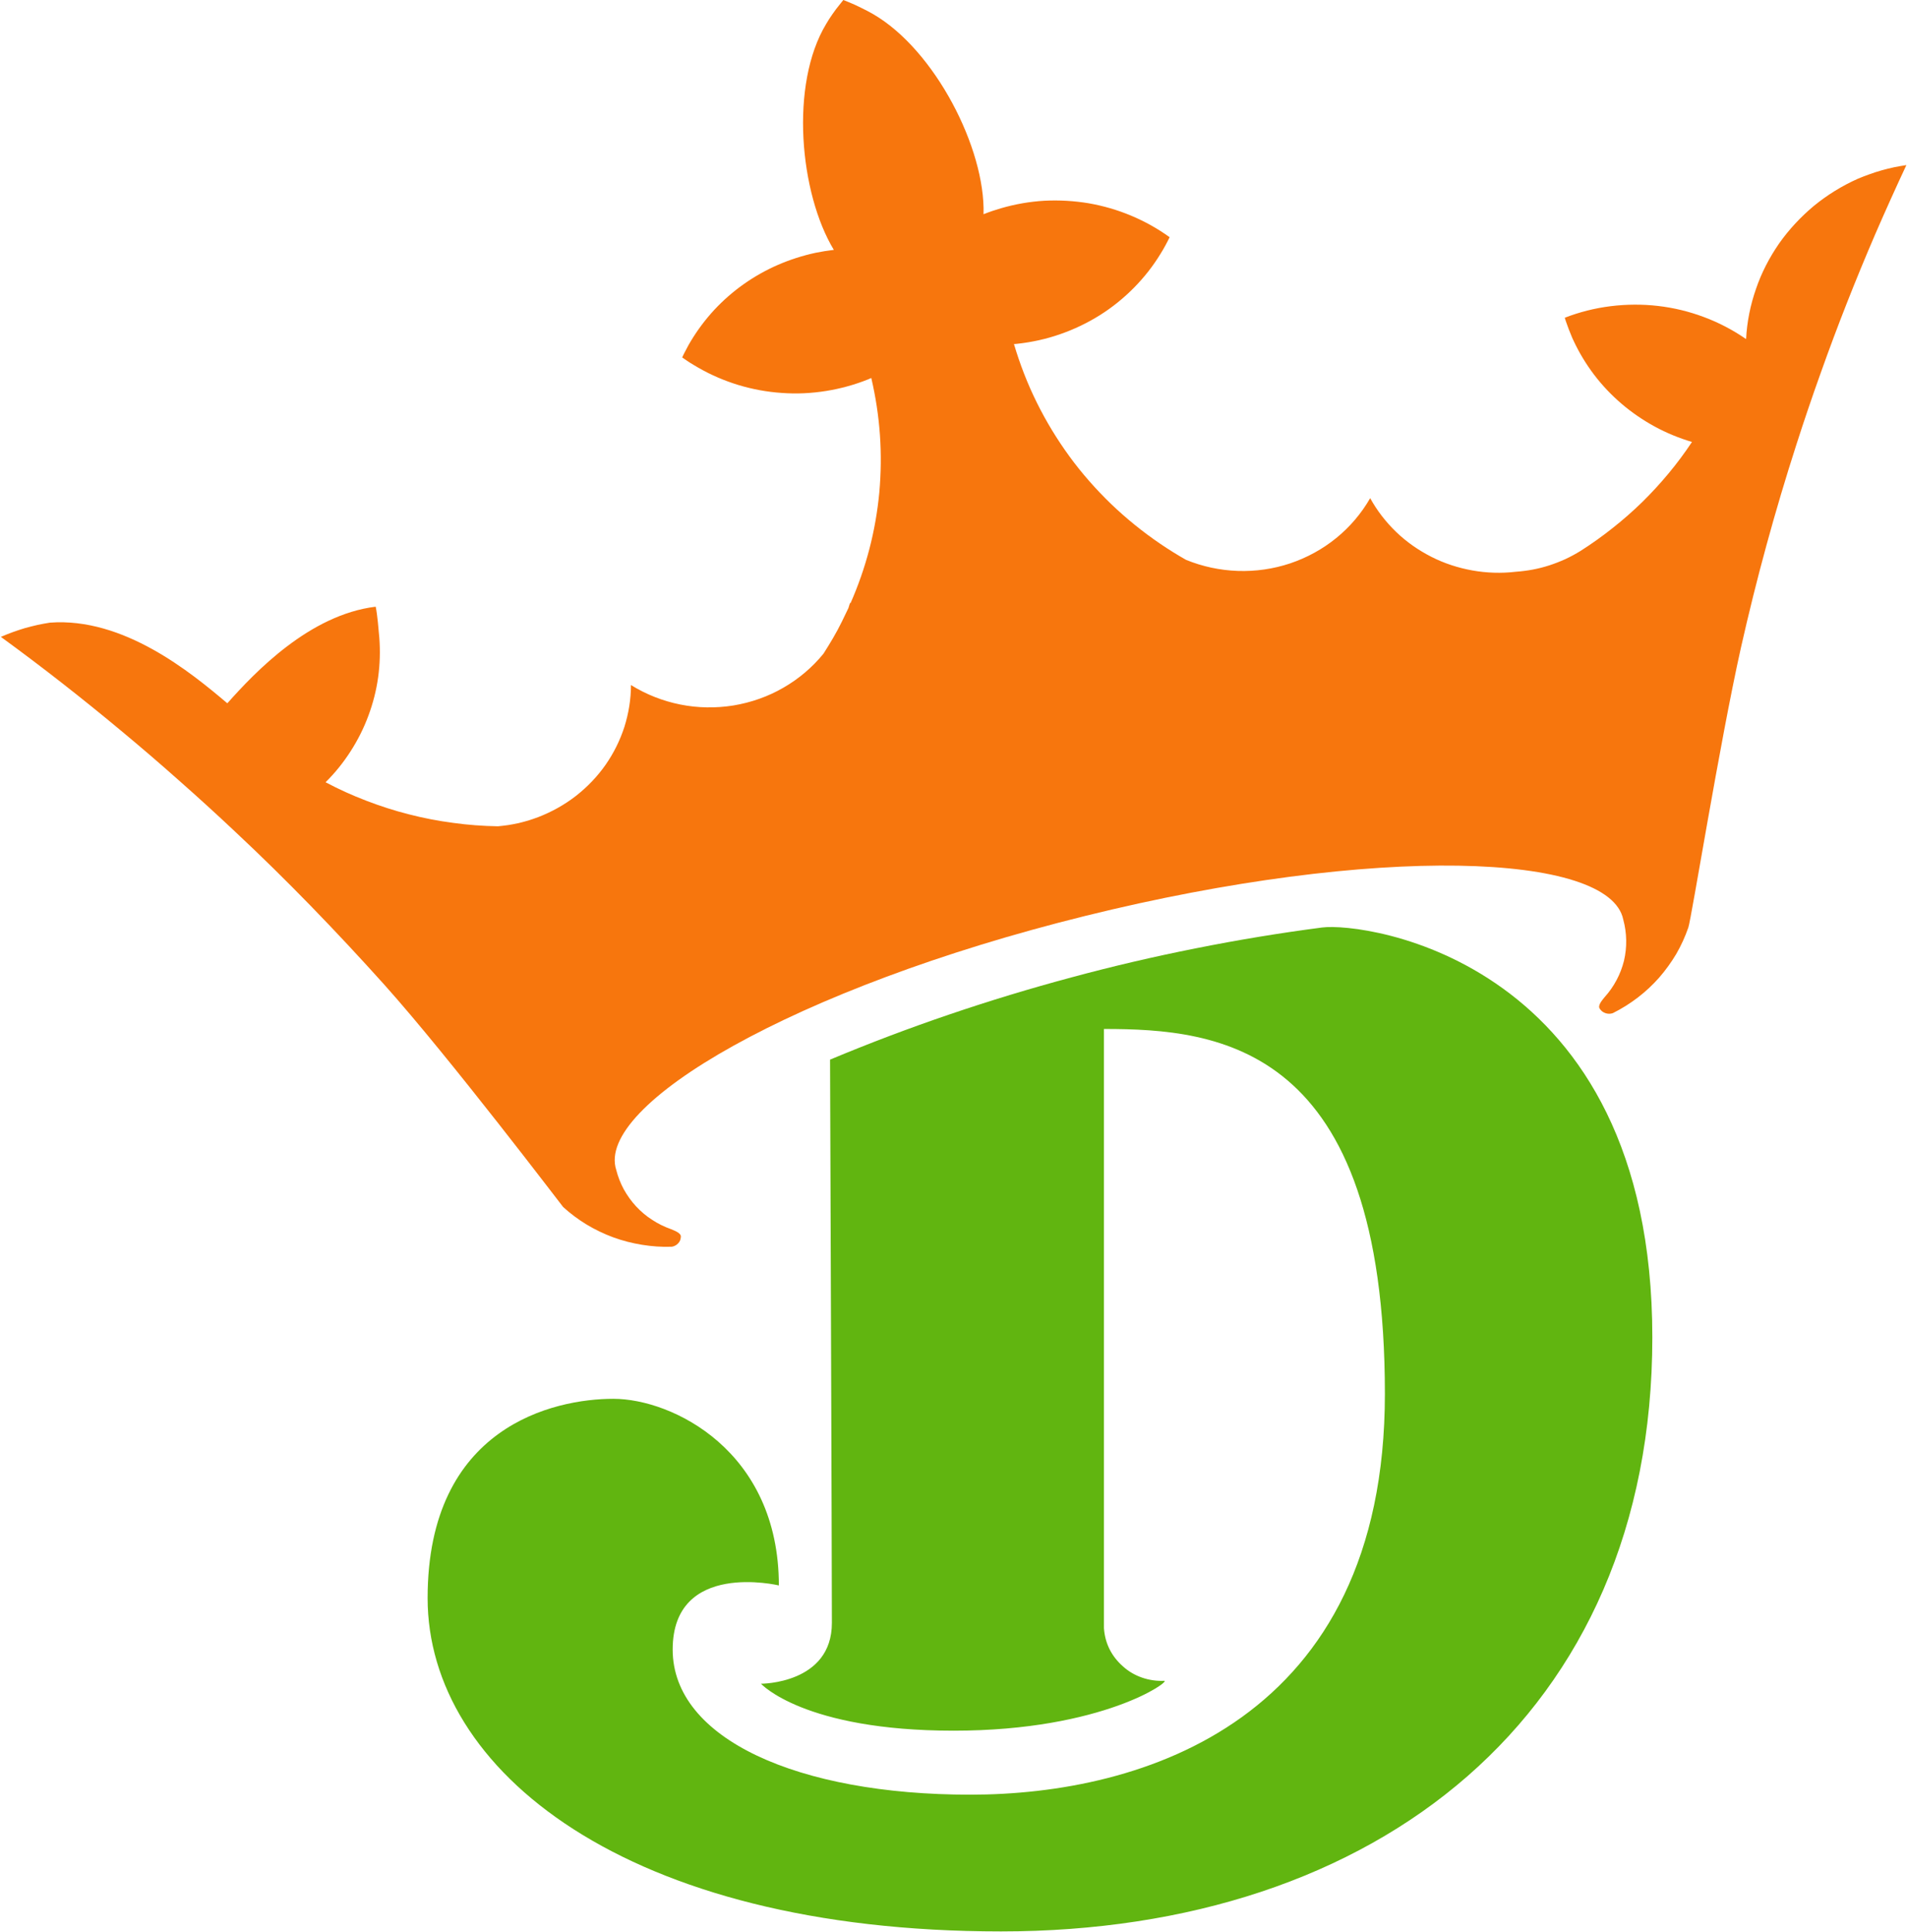
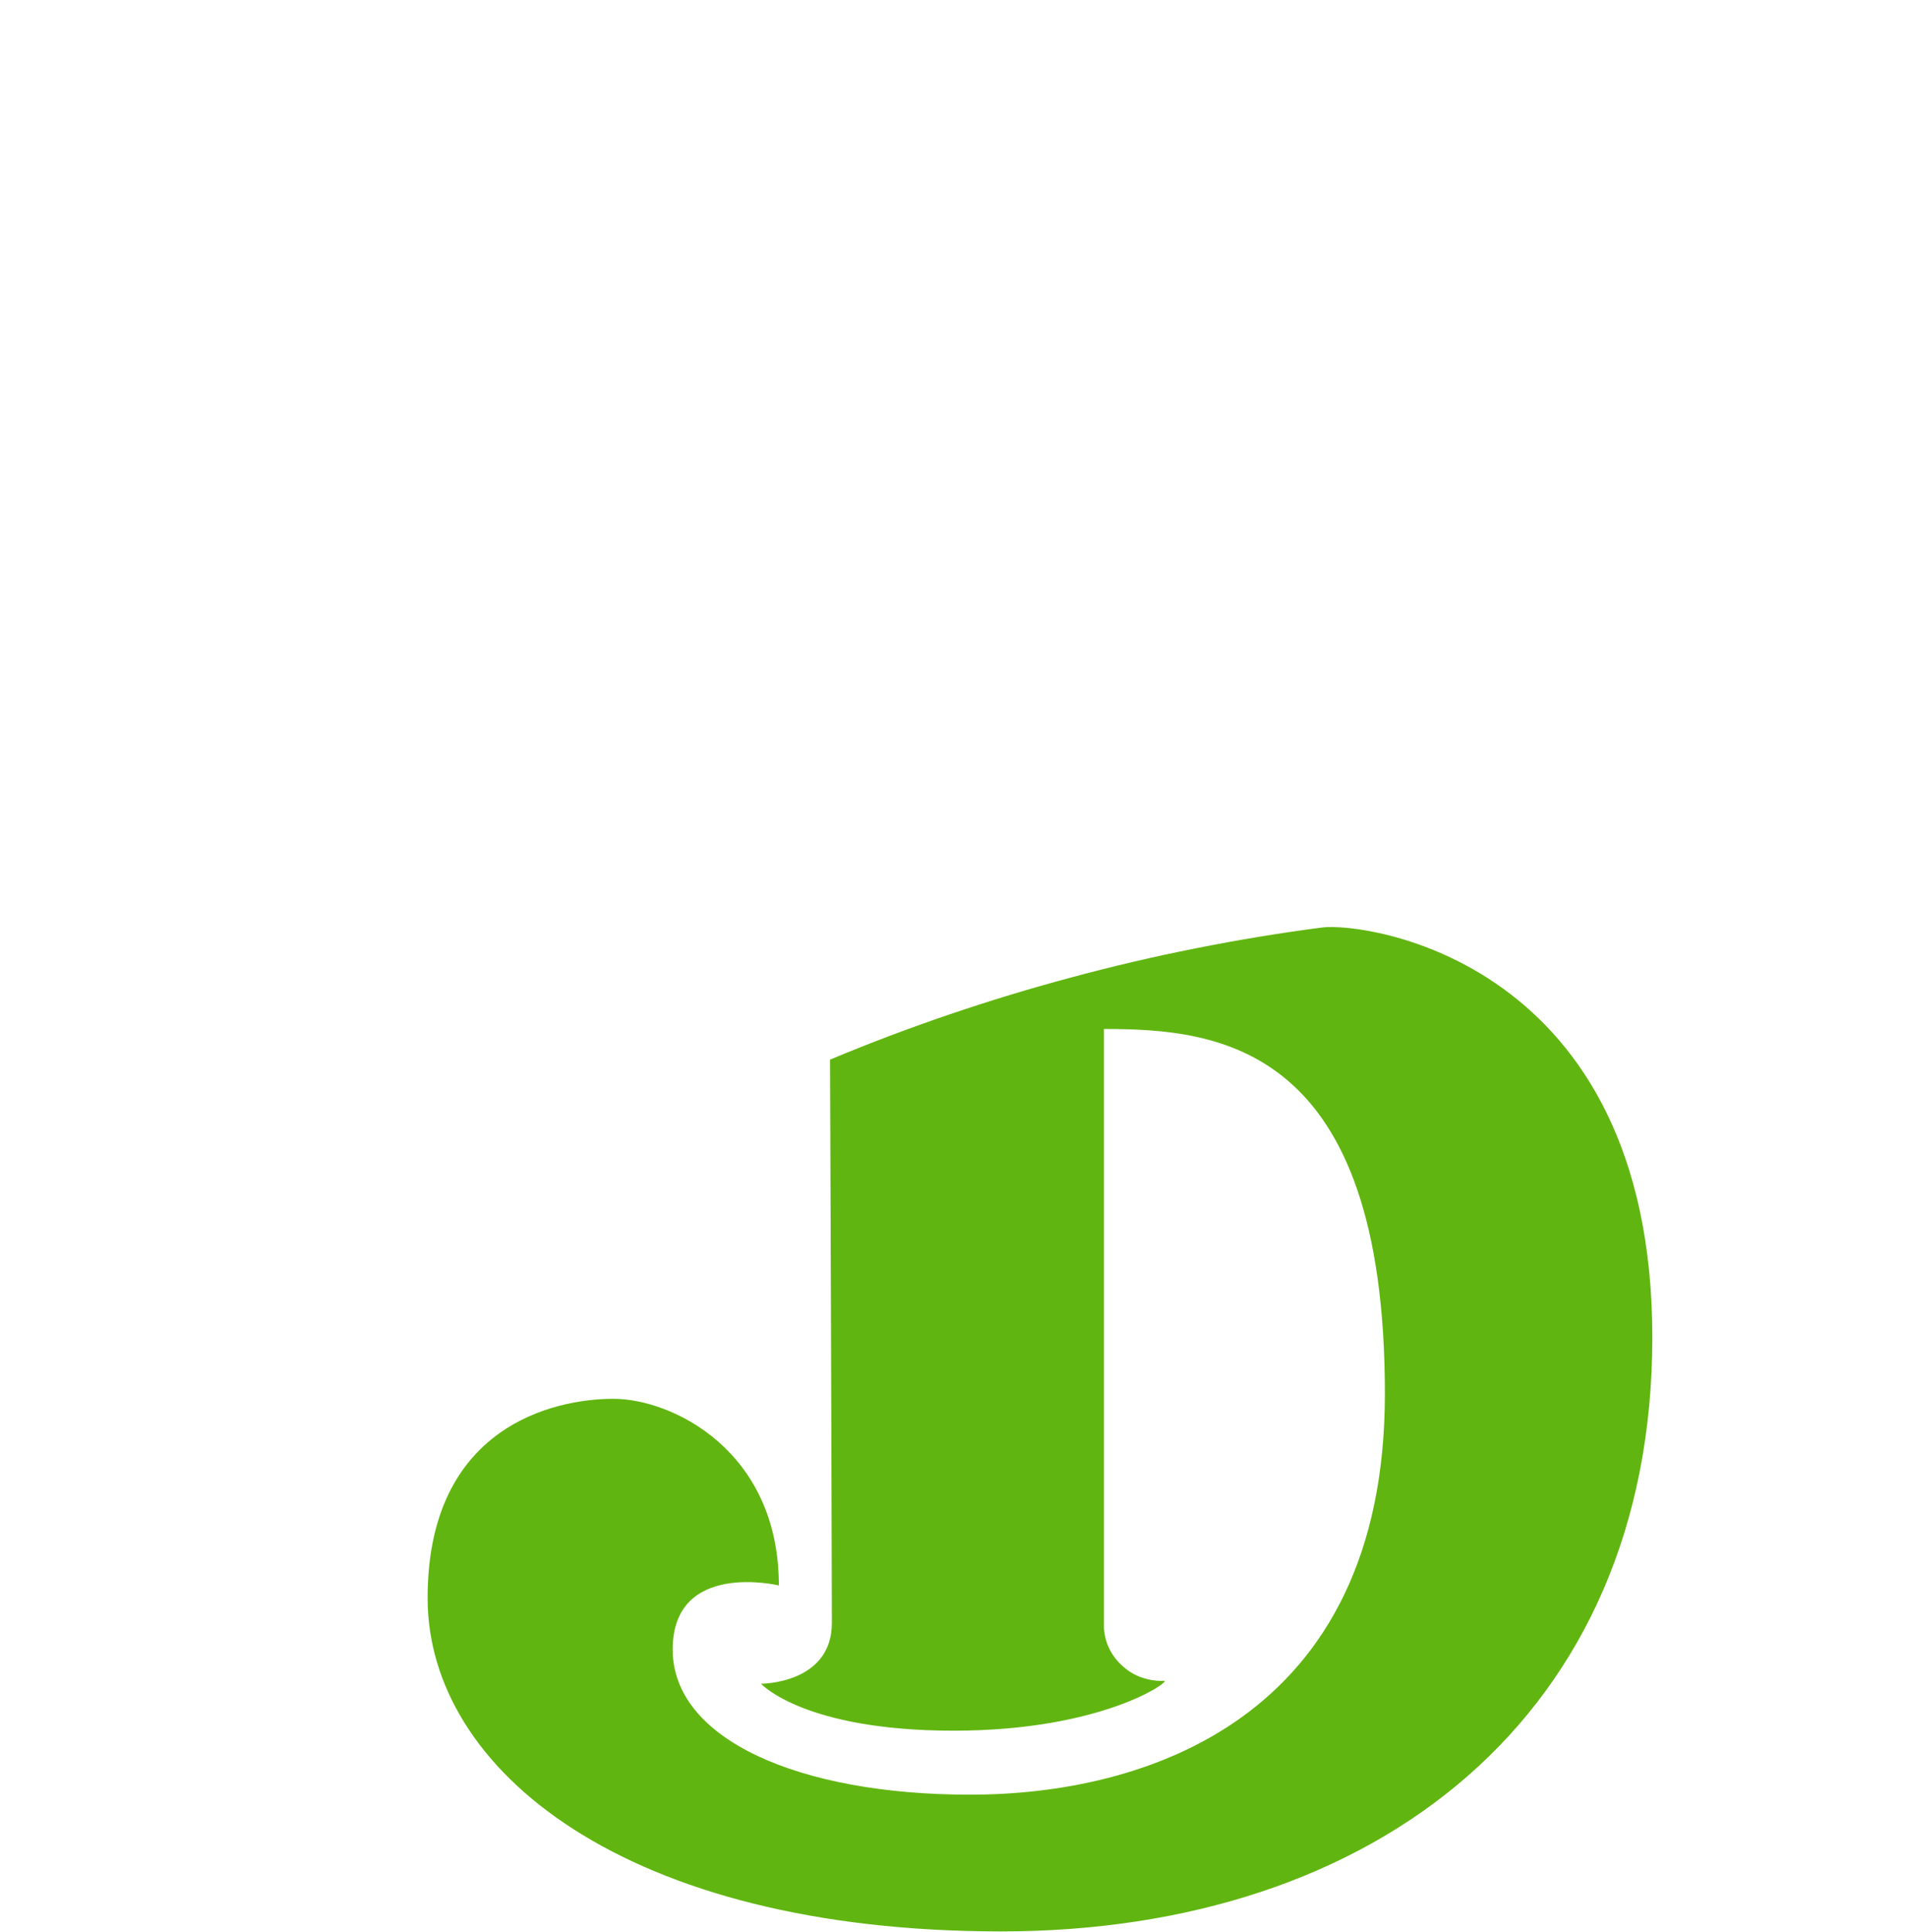
<svg xmlns="http://www.w3.org/2000/svg" version="1.2" viewBox="0 0 1568 1588" width="1568" height="1588">
  <title>DraftKings_logo-svg</title>
  <style>
		.s0 { fill: #f7760d } 
		.s1 { fill: #61b510 } 
	</style>
  <g id="Layer">
-     <path id="Layer" class="s0" d="m1537.3 143.2q4.9-1.8 9.9-3.2 5-1.4 10.1-2.5 5-1 10.2-1.8-13.1 28-25.4 56.3-12.2 28.3-23.5 57-11.3 28.7-21.6 57.7-10.4 29-19.8 58.3-26.6 82.5-45.7 167.2c-17.6 78.6-40.7 222.7-43.3 230.2-2.6 7.5-5.9 14.8-9.9 21.7-4.1 6.9-8.8 13.4-14.1 19.5-5.3 6-11.2 11.5-17.6 16.4-6.4 4.9-13.3 9.2-20.5 12.8q-1.5 0.5-3 0.5-1.6 0-3-0.5-1.5-0.5-2.7-1.4-1.2-1-2-2.2c-2-2.7 2-7.1 4-9.6 3.8-4.2 7.1-8.9 9.8-14 2.7-5 4.7-10.4 6.1-15.9 1.3-5.6 1.9-11.2 1.8-16.9-0.1-5.7-0.9-11.4-2.4-16.9-11.1-55-203.2-62.2-442.5-3-239.3 59.2-402.9 155.5-385.5 208.8 1.4 5.5 3.5 10.9 6.2 15.9 2.8 5 6.1 9.7 10 13.9 3.9 4.2 8.3 8 13.2 11.1 4.8 3.2 10.1 5.8 15.5 7.7 3 1.3 8.6 3.2 8.2 6.4q-0.1 1.5-0.6 2.9-0.6 1.4-1.7 2.5-1 1.1-2.4 1.8-1.3 0.7-2.8 0.9c-8.2 0.3-16.3-0.3-24.4-1.6-8-1.3-15.9-3.3-23.6-6.1-7.6-2.8-14.9-6.3-21.9-10.5-6.9-4.2-13.4-9-19.4-14.5-0.1 0.1-92.8-122.2-147.1-182.8-39.1-43.5-80-85.9-122.7-125.8q-22.7-21.4-46.2-42.1-23.4-20.8-47.5-40.8-24-20-48.7-39.3-24.7-19.3-50.1-37.8 4.9-2.1 9.8-3.9 5-1.8 10-3.3 5.1-1.4 10.3-2.6 5.1-1.1 10.3-1.9c60.5-4.5 115.7 40.8 145.7 66.2h0.2c22.6-25.4 67.5-72.7 121.9-79.3 1.4 6.4 2.4 18.9 3 25.7 0.8 10.8 0.5 21.7-1 32.4-1.5 10.8-4.2 21.3-8 31.5-3.8 10.3-8.7 20-14.6 29.2-5.9 9.2-12.8 17.8-20.6 25.5 10.9 5.8 22 10.8 33.5 15.2 11.5 4.4 23.2 8.2 35.1 11.2 12 3.1 24.1 5.4 36.3 7 12.2 1.7 24.5 2.6 36.8 2.8q4.3-0.4 8.5-1 4.3-0.7 8.5-1.6 4.1-1 8.2-2.2 4.1-1.3 8.1-2.8c11.1-4.3 21.5-10.1 30.9-17.4 9.3-7.3 17.5-15.8 24.3-25.5 6.7-9.6 11.9-20.1 15.5-31.2 3.5-11.2 5.4-22.7 5.4-34.4 12.4 7.7 26.1 13.1 40.5 16 14.4 2.9 29.2 3.1 43.7 0.8 14.5-2.4 28.5-7.3 41.1-14.6 12.7-7.3 23.9-16.8 33-28q2.1-3.2 4-6.4 2-3.2 3.9-6.5 1.9-3.3 3.7-6.6 1.7-3.4 3.5-6.8 2.8-5.6 5.4-11.2c0.4-1.5 1-3 1.4-4.5 0.1 0.2 0.1 0.6 0.2 0.8 6.4-14.5 11.6-29.4 15.6-44.7 4-15.3 6.7-30.9 8.2-46.6 1.4-15.8 1.6-31.6 0.5-47.3-1.1-15.7-3.5-31.4-7.1-46.8-0.8 0.4-1.6 0.7-2.5 1.1-11.2 4.5-22.9 7.7-34.8 9.6-12 1.9-24.1 2.5-36.2 1.6-12.1-0.8-24.1-3-35.7-6.5-11.5-3.5-22.7-8.3-33.1-14.3q-1.7-1-3.4-2-1.7-1-3.3-2-1.7-1.1-3.3-2.2-1.6-1.1-3.2-2.2 0.8-1.8 1.7-3.5 0.8-1.7 1.8-3.4 0.9-1.7 1.8-3.4 1-1.7 2-3.4c5.5-9.1 11.9-17.6 19.2-25.5 7.3-7.8 15.4-14.9 24.2-21.1 8.8-6.2 18.2-11.5 28.1-15.8 9.9-4.3 20.3-7.6 30.9-9.9 4.9-1 10-1.8 15-2.4-28.1-46.5-36.4-135.9-6.3-185.7q1.2-2.1 2.5-4.1 1.3-2 2.7-4 1.4-2 2.8-3.9 1.5-1.9 3-3.8l3.1-3.9 4.5 1.8q2.5 1.1 5.1 2.2 2.5 1.2 5 2.4 2.5 1.2 5 2.5 2.5 1.3 4.9 2.7c50.9 29.5 92.4 110.6 90.8 164.5 4.7-1.9 9.5-3.5 14.3-4.9 11.7-3.4 23.7-5.5 35.9-6.2 12.1-0.6 24.3 0.1 36.3 2.1 12 2.1 23.7 5.5 34.9 10.2 11.2 4.7 21.8 10.6 31.6 17.7q-0.9 1.7-1.7 3.4-0.9 1.7-1.8 3.4-1 1.7-1.9 3.4-1 1.7-2 3.3c-6.2 10.2-13.6 19.6-22 28.1-8.4 8.5-17.8 16.1-28 22.5-10.2 6.4-21.1 11.6-32.6 15.6-11.4 4-23.3 6.6-35.3 7.9-0.9 0.1-1.8 0.2-2.7 0.2 4.9 16.5 11.1 32.6 18.8 48.1 7.6 15.4 16.6 30.2 26.8 44.2 10.2 14 21.7 27 34.2 39.1 12.5 12 26.1 23 40.5 32.8 6.9 4.7 14 9.1 21.2 13.2 13.5 5.5 27.9 8.6 42.6 9.1 14.6 0.5 29.2-1.6 43-6.2 13.9-4.7 26.7-11.7 38-20.9 11.2-9.1 20.6-20.2 27.8-32.7 5.7 10.3 12.9 19.6 21.4 27.8 8.5 8.2 18.3 15 28.9 20.4 10.6 5.4 22 9.1 33.7 11.2 11.8 2.1 23.8 2.5 35.6 1.1q7.1-0.5 14.1-1.8 6.9-1.3 13.7-3.5 6.7-2.2 13.1-5.1 6.4-3 12.4-6.7 13.7-8.7 26.4-18.8 12.7-10 24.3-21.3 11.5-11.3 21.8-23.7 10.3-12.4 19.2-25.8c-10.7-3.2-21-7.4-30.7-12.7-9.7-5.3-18.9-11.6-27.2-18.7-8.4-7.2-16-15.2-22.6-23.9-6.6-8.7-12.3-18.1-16.9-28q-1.1-2.2-2-4.6-1-2.3-1.9-4.7-0.9-2.3-1.7-4.7-0.9-2.4-1.6-4.8c12.1-4.7 24.8-7.9 37.7-9.5 13-1.6 26.1-1.7 39-0.2 13 1.5 25.7 4.6 37.9 9.2 12.1 4.5 23.7 10.6 34.3 17.9h0.2c0.7-14 3.5-27.8 8.1-41 4.5-13.3 11-25.8 19-37.4 8.1-11.5 17.8-21.9 28.7-31 11-9 23.2-16.5 36.2-22.3q4.8-2 9.6-3.7z" />
    <path id="Layer" class="s1" d="m682.5 871q48.3-20.2 98-37.1 49.7-16.9 100.5-30.5 50.7-13.7 102.3-23.9 51.5-10.3 103.7-17.1c34.8-4.6 271.6 26.1 271.6 336.9 0 310.8-226.8 488.3-535.5 488.3-308.7 0-471.5-132.7-471.5-274 0-141.3 104.2-163.8 152.7-163.8 48.4 0 136.1 42.6 136.1 153.4 0 0-87.3-20.9-87.3 52.7 0 73.5 103.2 119.3 244.6 119.3 141.3 0 341-60.4 341-329.5 0-287.1-136.3-299.9-231-299.9v492.5c0.4 6 1.9 11.9 4.6 17.3 2.7 5.4 6.5 10.2 11.1 14.2 4.5 4.1 9.9 7.2 15.7 9.2 5.8 2 12 2.9 18.1 2.6 6.2-0.3-49.8 41-173.1 41-123.3 0-158.4-38.6-158.4-38.6 0 0 58.3 0.2 58.3-50 0-50.1-1.5-463-1.5-463z" />
  </g>
</svg>